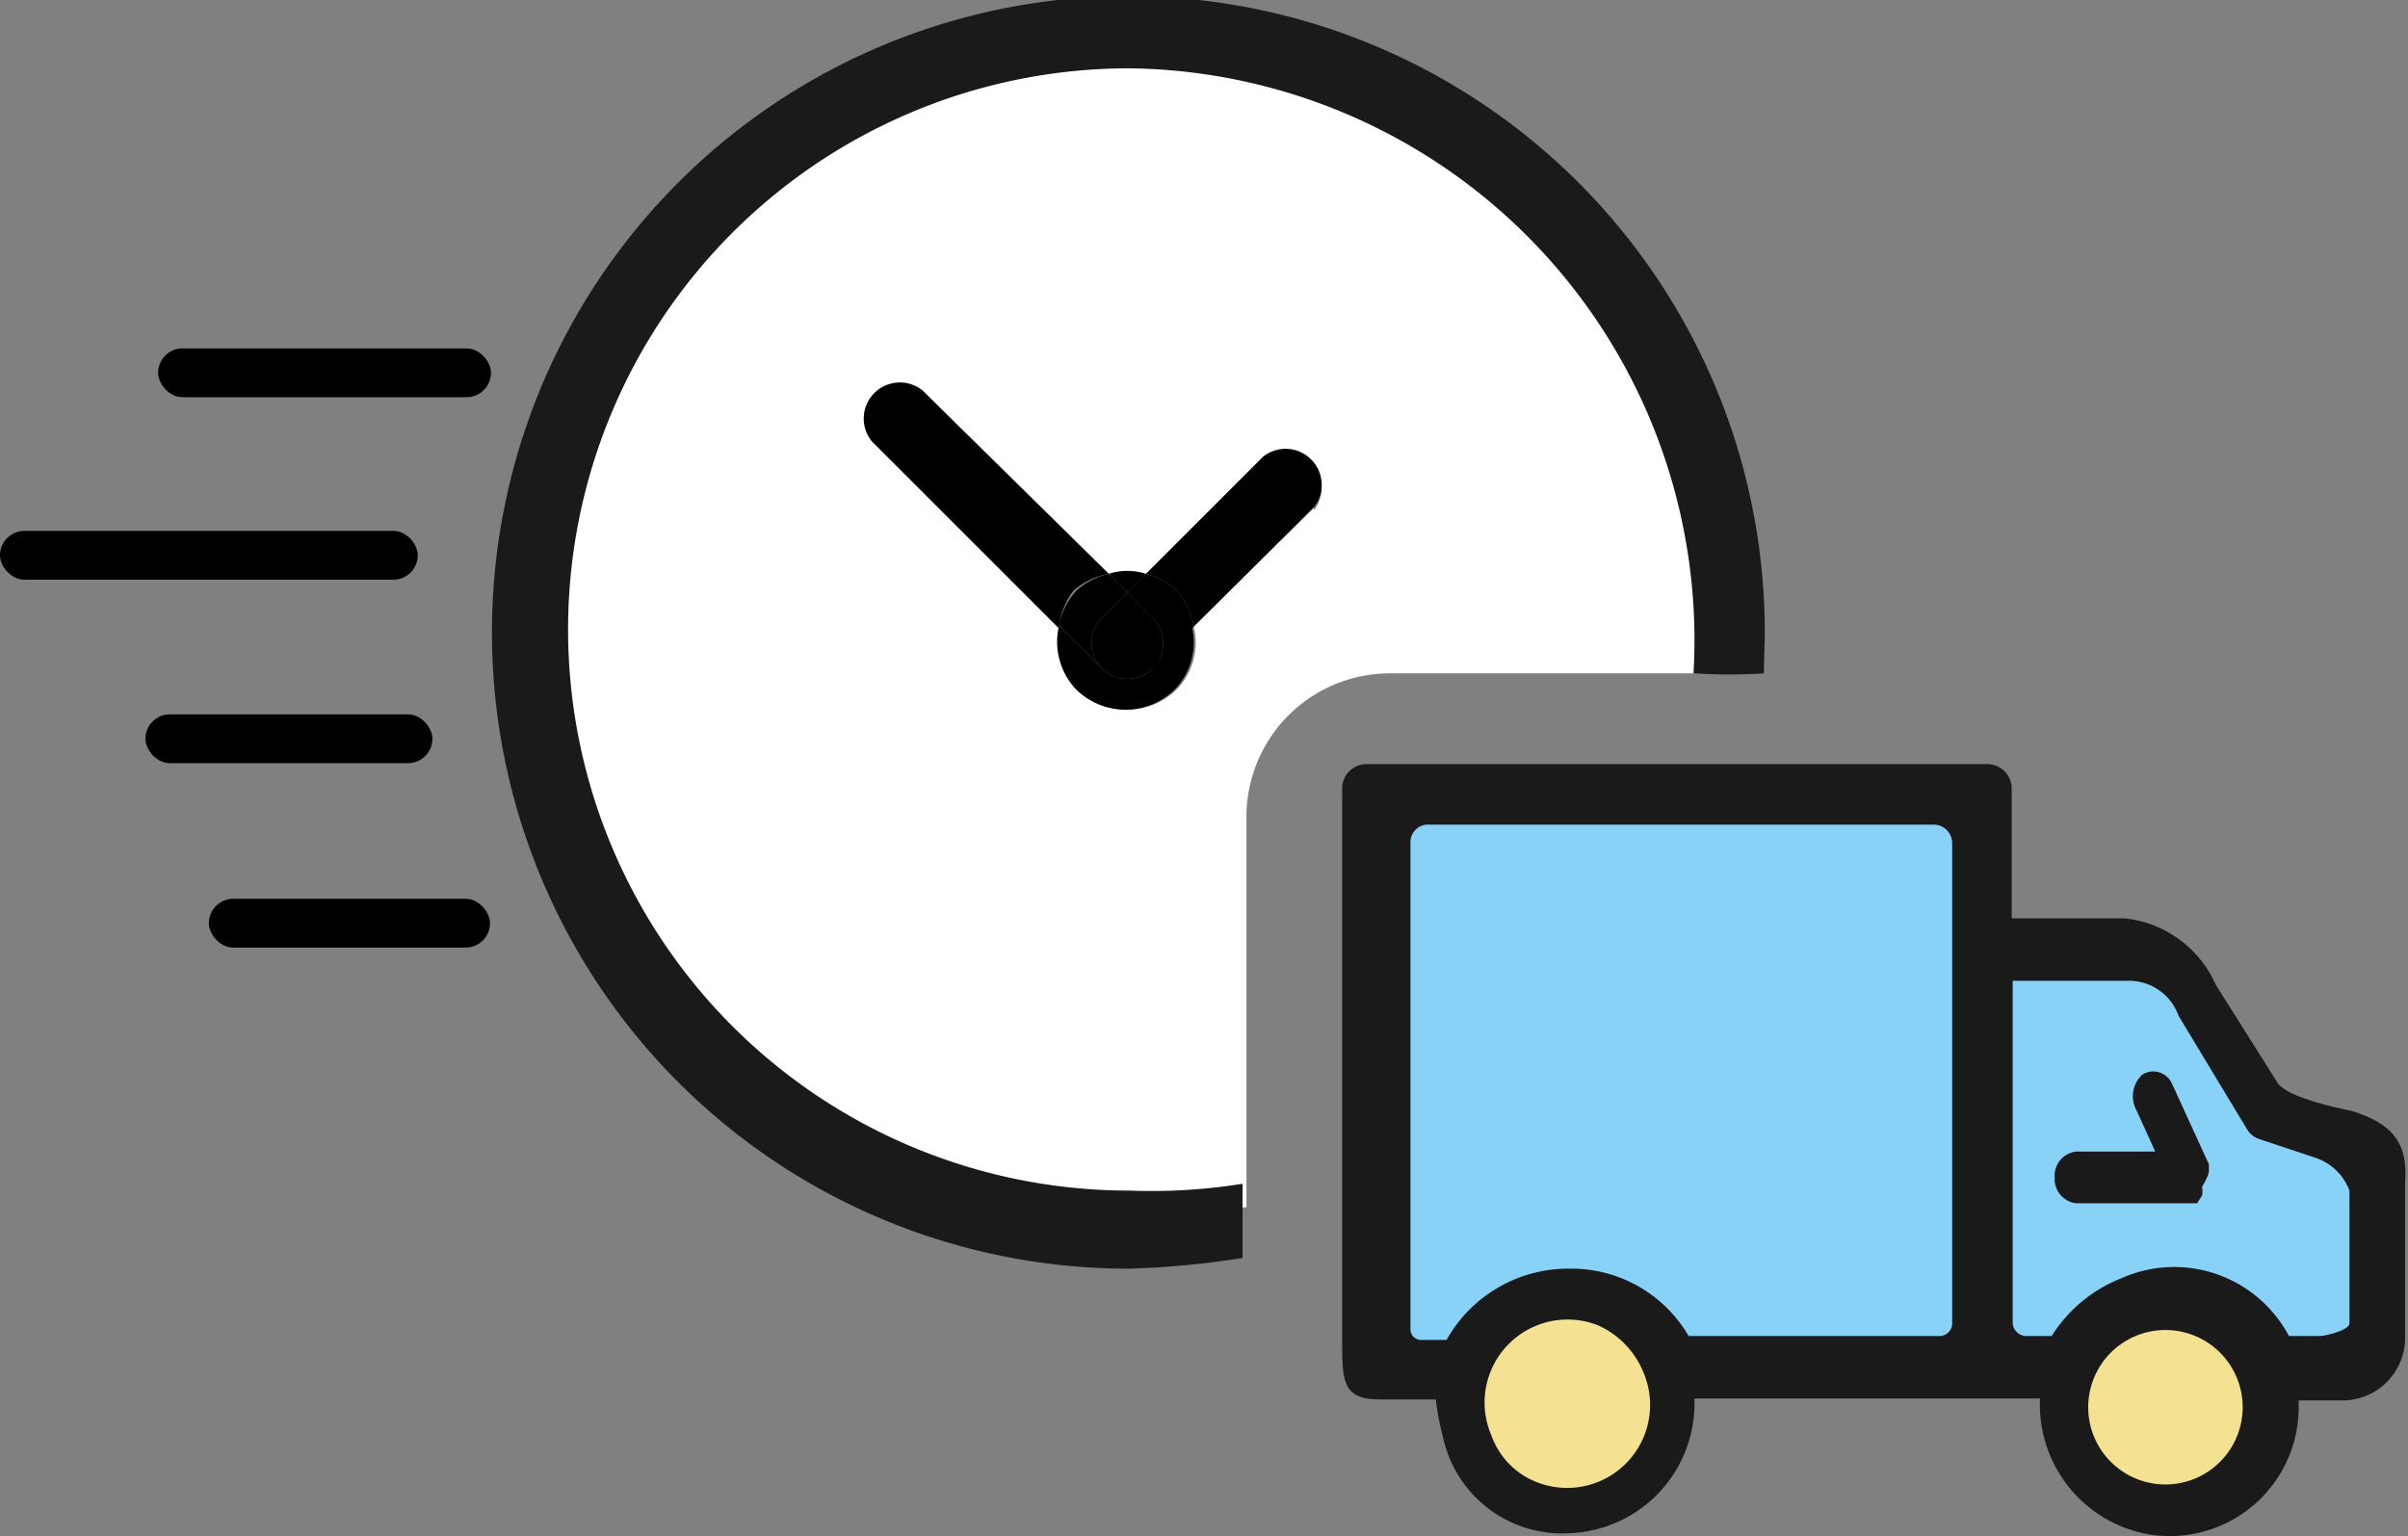
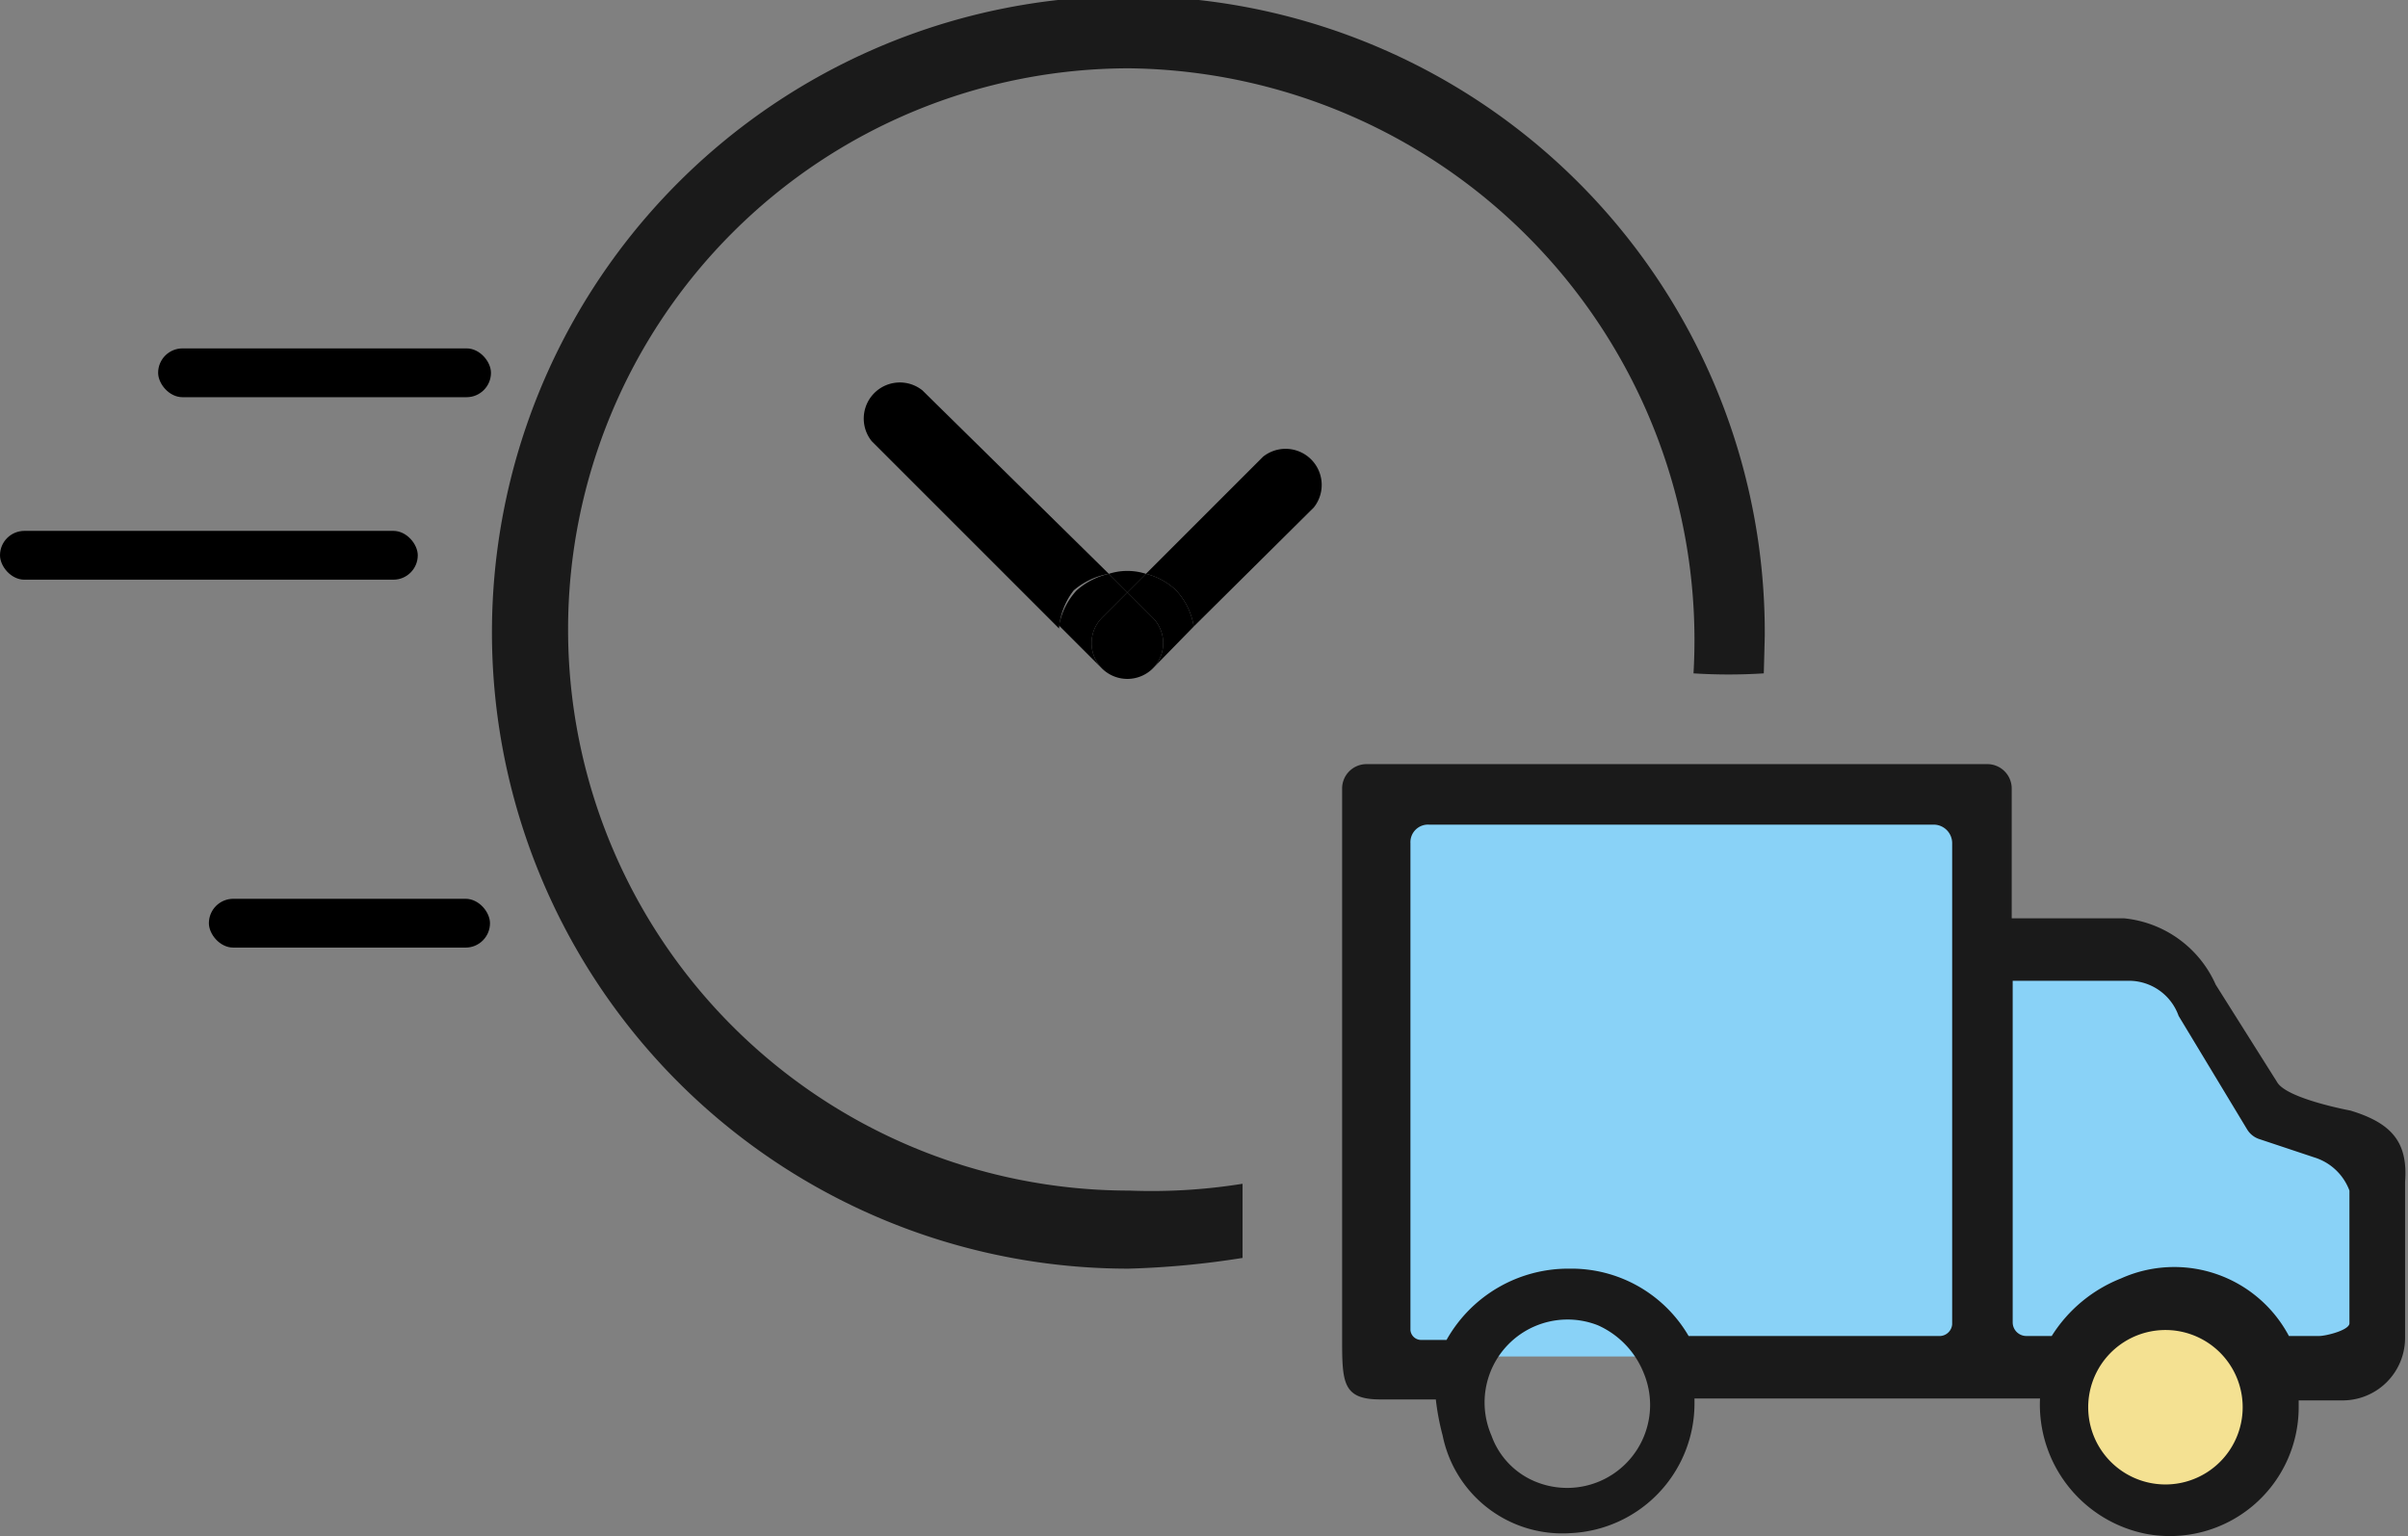
<svg xmlns="http://www.w3.org/2000/svg" viewBox="0 0 24.67 15.74">
  <rect x="0" y="0" width="24.67" height="15.74" fill="#808080" stroke="none" />
  <defs>
    <style>.cls-1{fill:#89d2f7;}.cls-2{fill:#f4e192;}.cls-3{fill:#1a1a1a;}.cls-4{fill:#fff;}</style>
  </defs>
  <g id="Layer_2" data-name="Layer 2">
    <g id="Canada">
      <rect class="cls-1" x="14" y="7.99" width="6.49" height="5.91" />
-       <circle class="cls-2" cx="16" cy="14.34" r="1.05" />
      <circle class="cls-2" cx="22.28" cy="14.39" r="1.05" />
      <path class="cls-1" d="M24.59,12.31V13.9c0,.09-.13.16-.22.16h-.75a1.43,1.43,0,0,0-2.6,0h-.29a.16.16,0,0,1-.16-.16V9.77h1.24a.68.68,0,0,1,.61.43l.81,1.37a.44.44,0,0,0,.15.12l.93.22A.42.42,0,0,1,24.59,12.31Z" />
-       <path class="cls-3" d="M22.63,12s0,0,0-.07l-.38-.83a.21.21,0,0,0-.3-.09.3.3,0,0,0-.06.37l.19.42h-.81a.25.25,0,0,0-.22.27.25.25,0,0,0,.22.26h1.18s0,0,0,0h.06a0,0,0,0,0,0,0s0,0,.05-.08a.24.24,0,0,0,0-.09v0S22.63,12.05,22.63,12Z" />
      <path class="cls-3" d="M24.08,11.38s-.65-.12-.75-.29l-.63-1a1.15,1.15,0,0,0-.94-.68H20.61V8.08a.25.25,0,0,0-.25-.25H14a.25.25,0,0,0-.25.25v5.14h0v.48c0,.46,0,.64.39.64l.57,0a2.54,2.54,0,0,0,.07.37,1.25,1.25,0,0,0,1.31,1,1.33,1.33,0,0,0,1.27-1.32h0v-.06H20.9v0A1.35,1.35,0,0,0,22,15.72a1.32,1.32,0,0,0,1.55-1.3v-.07H24a.64.64,0,0,0,.64-.64h0V12.11C24.67,11.71,24.51,11.51,24.08,11.38Zm-8.33,3.81a.8.8,0,0,1-.47-.48.85.85,0,0,1,1.09-1.13.9.9,0,0,1,.47.49A.85.85,0,0,1,15.75,15.19ZM20,13.57a.13.13,0,0,1-.12.12H17.3A1.39,1.39,0,0,0,16.08,13a1.43,1.43,0,0,0-1.26.73h-.27a.11.11,0,0,1-.1-.1V8.64a.18.18,0,0,1,.19-.19h5.17a.19.19,0,0,1,.19.19Zm2.23,1.64a.79.79,0,0,1-.09-1.58.79.79,0,1,1,.09,1.58Zm1.84-1.65c0,.07-.24.13-.31.13h-.31a1.33,1.33,0,0,0-1.72-.59,1.48,1.48,0,0,0-.71.59h-.26a.14.14,0,0,1-.14-.14v-3.5h1.19a.54.54,0,0,1,.51.36l.7,1.16a.23.23,0,0,0,.12.1l.57.19a.56.56,0,0,1,.36.34Z" />
-       <path class="cls-4" d="M17.6,6.5a6.2,6.2,0,0,0-6-5.89,6.11,6.11,0,0,0-5.93,5.9,6.06,6.06,0,0,0,5.91,5.86,5.9,5.9,0,0,0,1.19,0v-.58h0V8.37A1.47,1.47,0,0,1,14.22,6.9h3.56C17.78,6.78,17.6,6.64,17.6,6.5ZM13.46,5.2,12.23,6.42a.69.69,0,0,1-.18.65.72.72,0,0,1-1,0,.71.71,0,0,1-.18-.66L8.93,4.49A.37.37,0,0,1,9.45,4l1.91,1.91a.62.62,0,0,1,.38,0l1.2-1.2a.37.37,0,0,1,.52.52Z" />
      <path d="M12.94,4.68l-1.2,1.2a.68.68,0,0,1,.31.17.71.71,0,0,1,.18.37L13.46,5.2a.37.37,0,0,0-.52-.52Z" />
      <path d="M11.36,5.88,9.45,4a.37.37,0,0,0-.52.52l1.92,1.92A.72.72,0,0,1,11,6.05.75.75,0,0,1,11.36,5.88Z" />
      <path d="M11.74,5.88a.62.62,0,0,0-.38,0l.19.19Z" />
-       <path d="M11.81,6.85h0a.37.37,0,0,1-.52,0l-.44-.44a.71.71,0,0,0,.18.66.72.72,0,0,0,1,0,.69.69,0,0,0,.18-.65l-.42.43Z" />
      <path d="M11.74,5.88l-.19.19.26.26a.37.37,0,0,1,0,.52l.42-.43a.71.71,0,0,0-.18-.37A.68.68,0,0,0,11.74,5.88Z" />
      <polygon points="11.81 6.85 11.81 6.85 11.81 6.85 11.81 6.85" />
      <path d="M11.29,6.33l.26-.26-.19-.19a.75.75,0,0,0-.33.17.72.72,0,0,0-.18.36l.44.44A.37.37,0,0,1,11.29,6.33Z" />
      <path d="M11.29,6.85a.37.37,0,0,0,.52,0h0a.37.37,0,0,0,0-.52l-.26-.26-.26.26A.37.37,0,0,0,11.29,6.85Z" />
      <rect x="2.14" y="9.21" width="2.88" height="0.5" rx="0.25" />
-       <rect x="1.49" y="7.32" width="2.94" height="0.5" rx="0.25" />
      <rect y="5.44" width="4.28" height="0.5" rx="0.25" />
      <rect x="1.62" y="3.57" width="3.41" height="0.5" rx="0.25" />
      <path class="cls-3" d="M18.08,6.51A6.52,6.52,0,1,0,11.56,13a8.92,8.92,0,0,0,1.17-.11v-.76a5.88,5.88,0,0,1-1.16.07,5.75,5.75,0,0,1,0-11.5A5.86,5.86,0,0,1,17.35,6.9a5.68,5.68,0,0,0,.72,0S18.08,6.54,18.08,6.51Z" />
    </g>
  </g>
</svg>